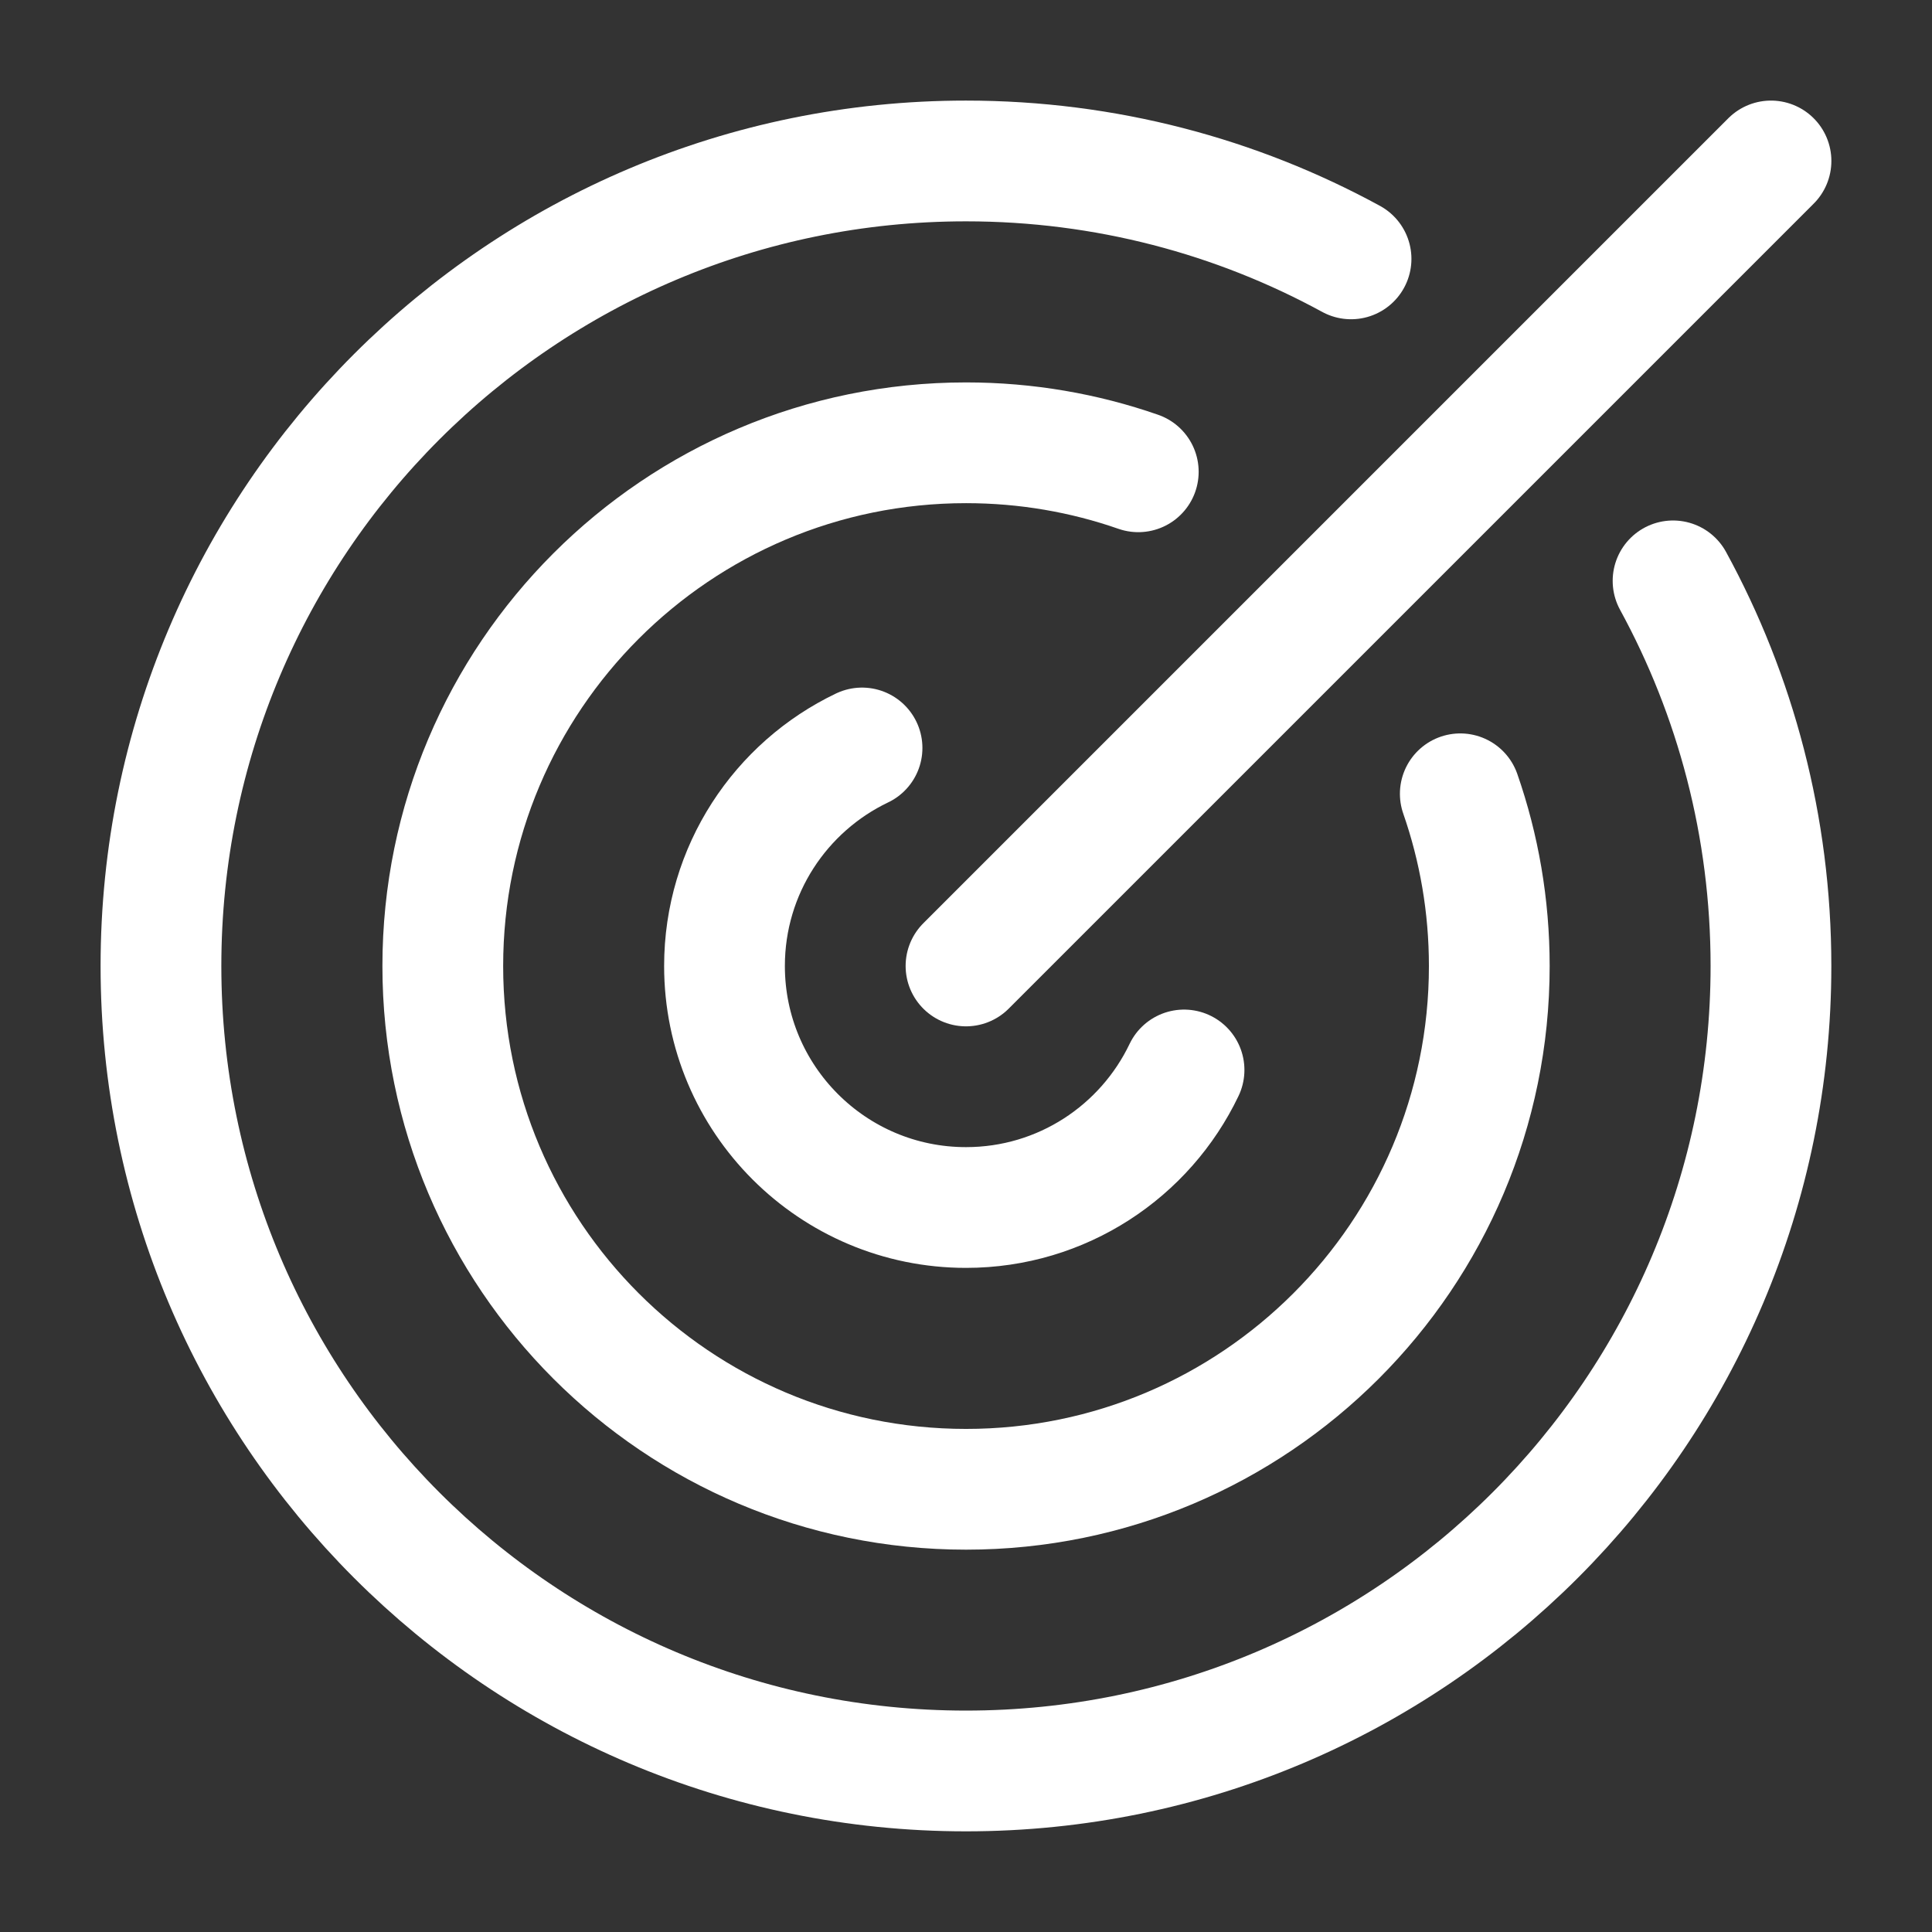
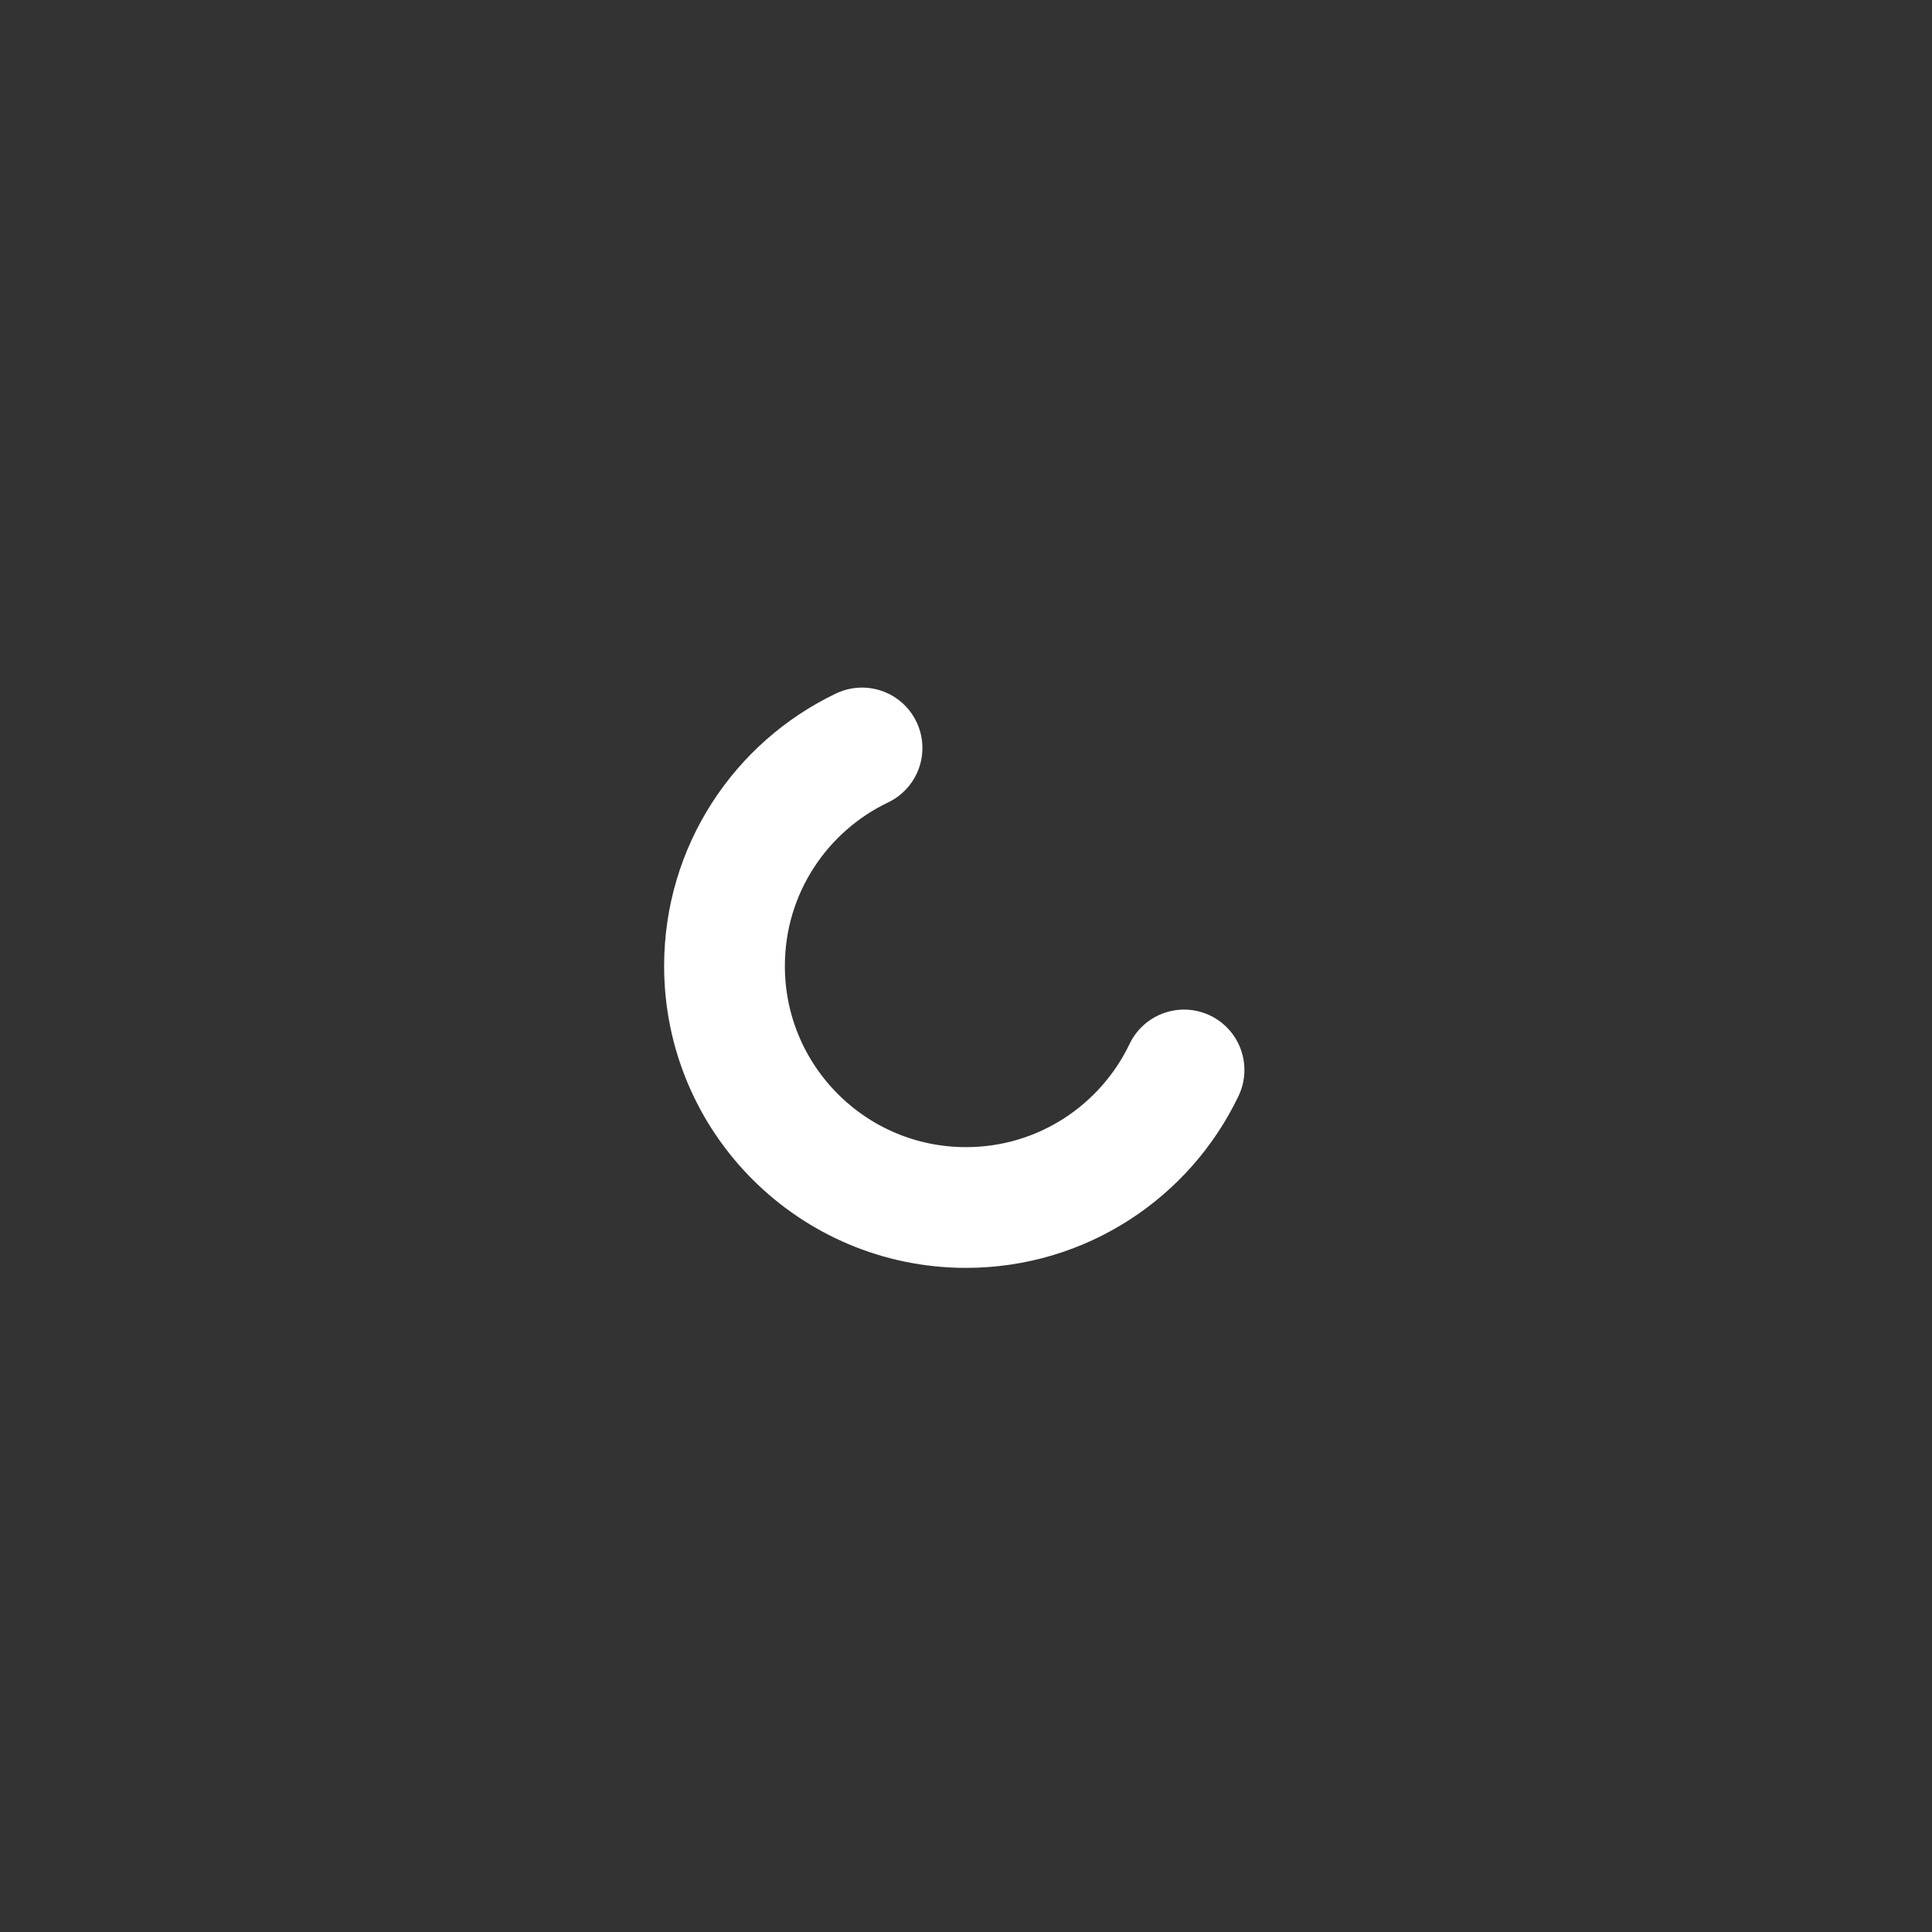
<svg xmlns="http://www.w3.org/2000/svg" fill="none" viewBox="0 0 320 320" height="320" width="320">
  <rect x="0" y="0" width="320" height="320" fill="#333333" stroke="none" />
  <path d="M142.781 123.887C129.308 130.322 120 144.074 120 160.001C120 182.092 137.909 200.001 160 200.001C175.927 200.001 189.679 190.693 196.115 177.22" stroke-linecap="round" stroke-linejoin="round" stroke-width="20" stroke="rgba(255, 255, 255, 1)">
</path>
-   <path d="M188.535 78.144C179.601 75.032 170.001 73.34 160.007 73.34C112.142 73.34 73.34 112.142 73.34 160.007C73.34 207.871 112.142 246.673 160.007 246.673C207.871 246.673 246.673 207.871 246.673 160.007C246.673 150.012 244.981 140.412 241.869 131.478" stroke-linecap="round" stroke-linejoin="round" stroke-width="20" stroke="rgba(255, 255, 255, 1)">
- </path>
-   <path d="M223.777 42.877C204.83 32.537 183.098 26.66 159.993 26.66C86.356 26.66 26.66 86.356 26.66 159.993C26.66 233.631 86.356 293.327 159.993 293.327C233.631 293.327 293.327 233.631 293.327 159.993C293.327 136.889 287.45 115.157 277.11 96.21" stroke-linecap="round" stroke-linejoin="round" stroke-width="20" stroke="rgba(255, 255, 255, 1)">
- </path>
-   <path d="M293.333 26.66L160 159.993" stroke-linecap="round" stroke-linejoin="round" stroke-width="20" stroke="rgba(255, 255, 255, 1)">
- </path>
</svg>